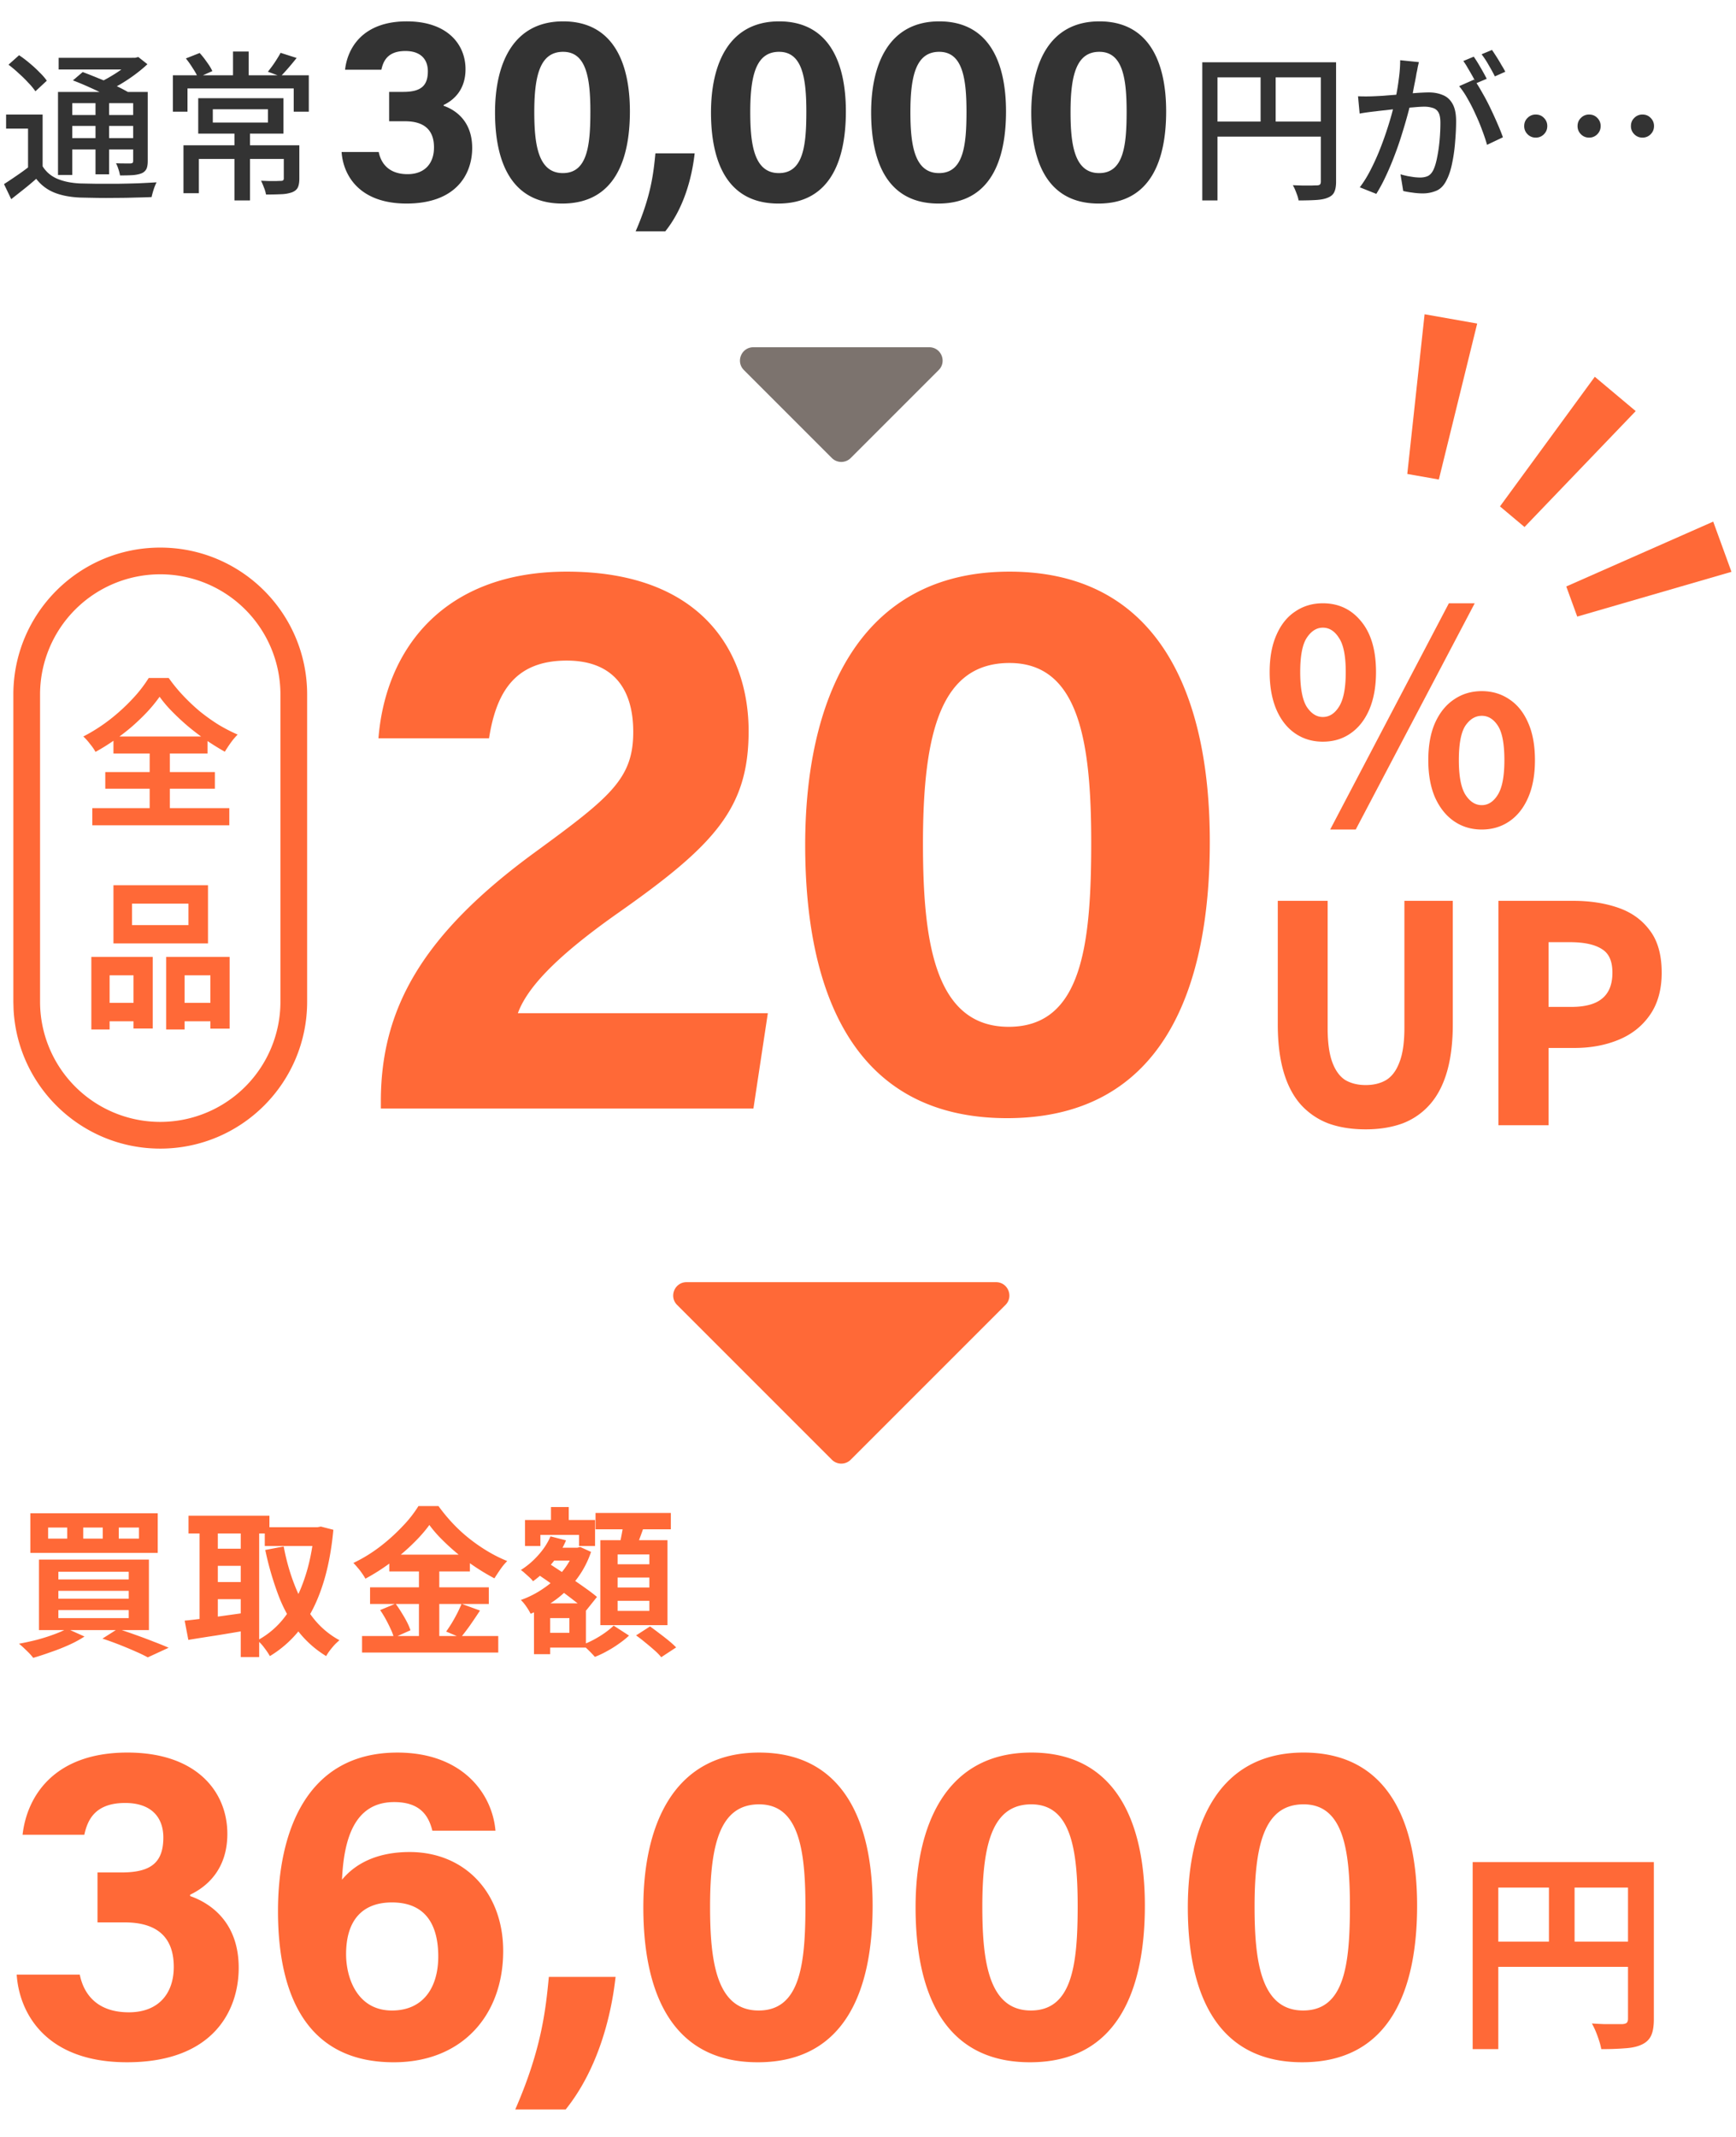
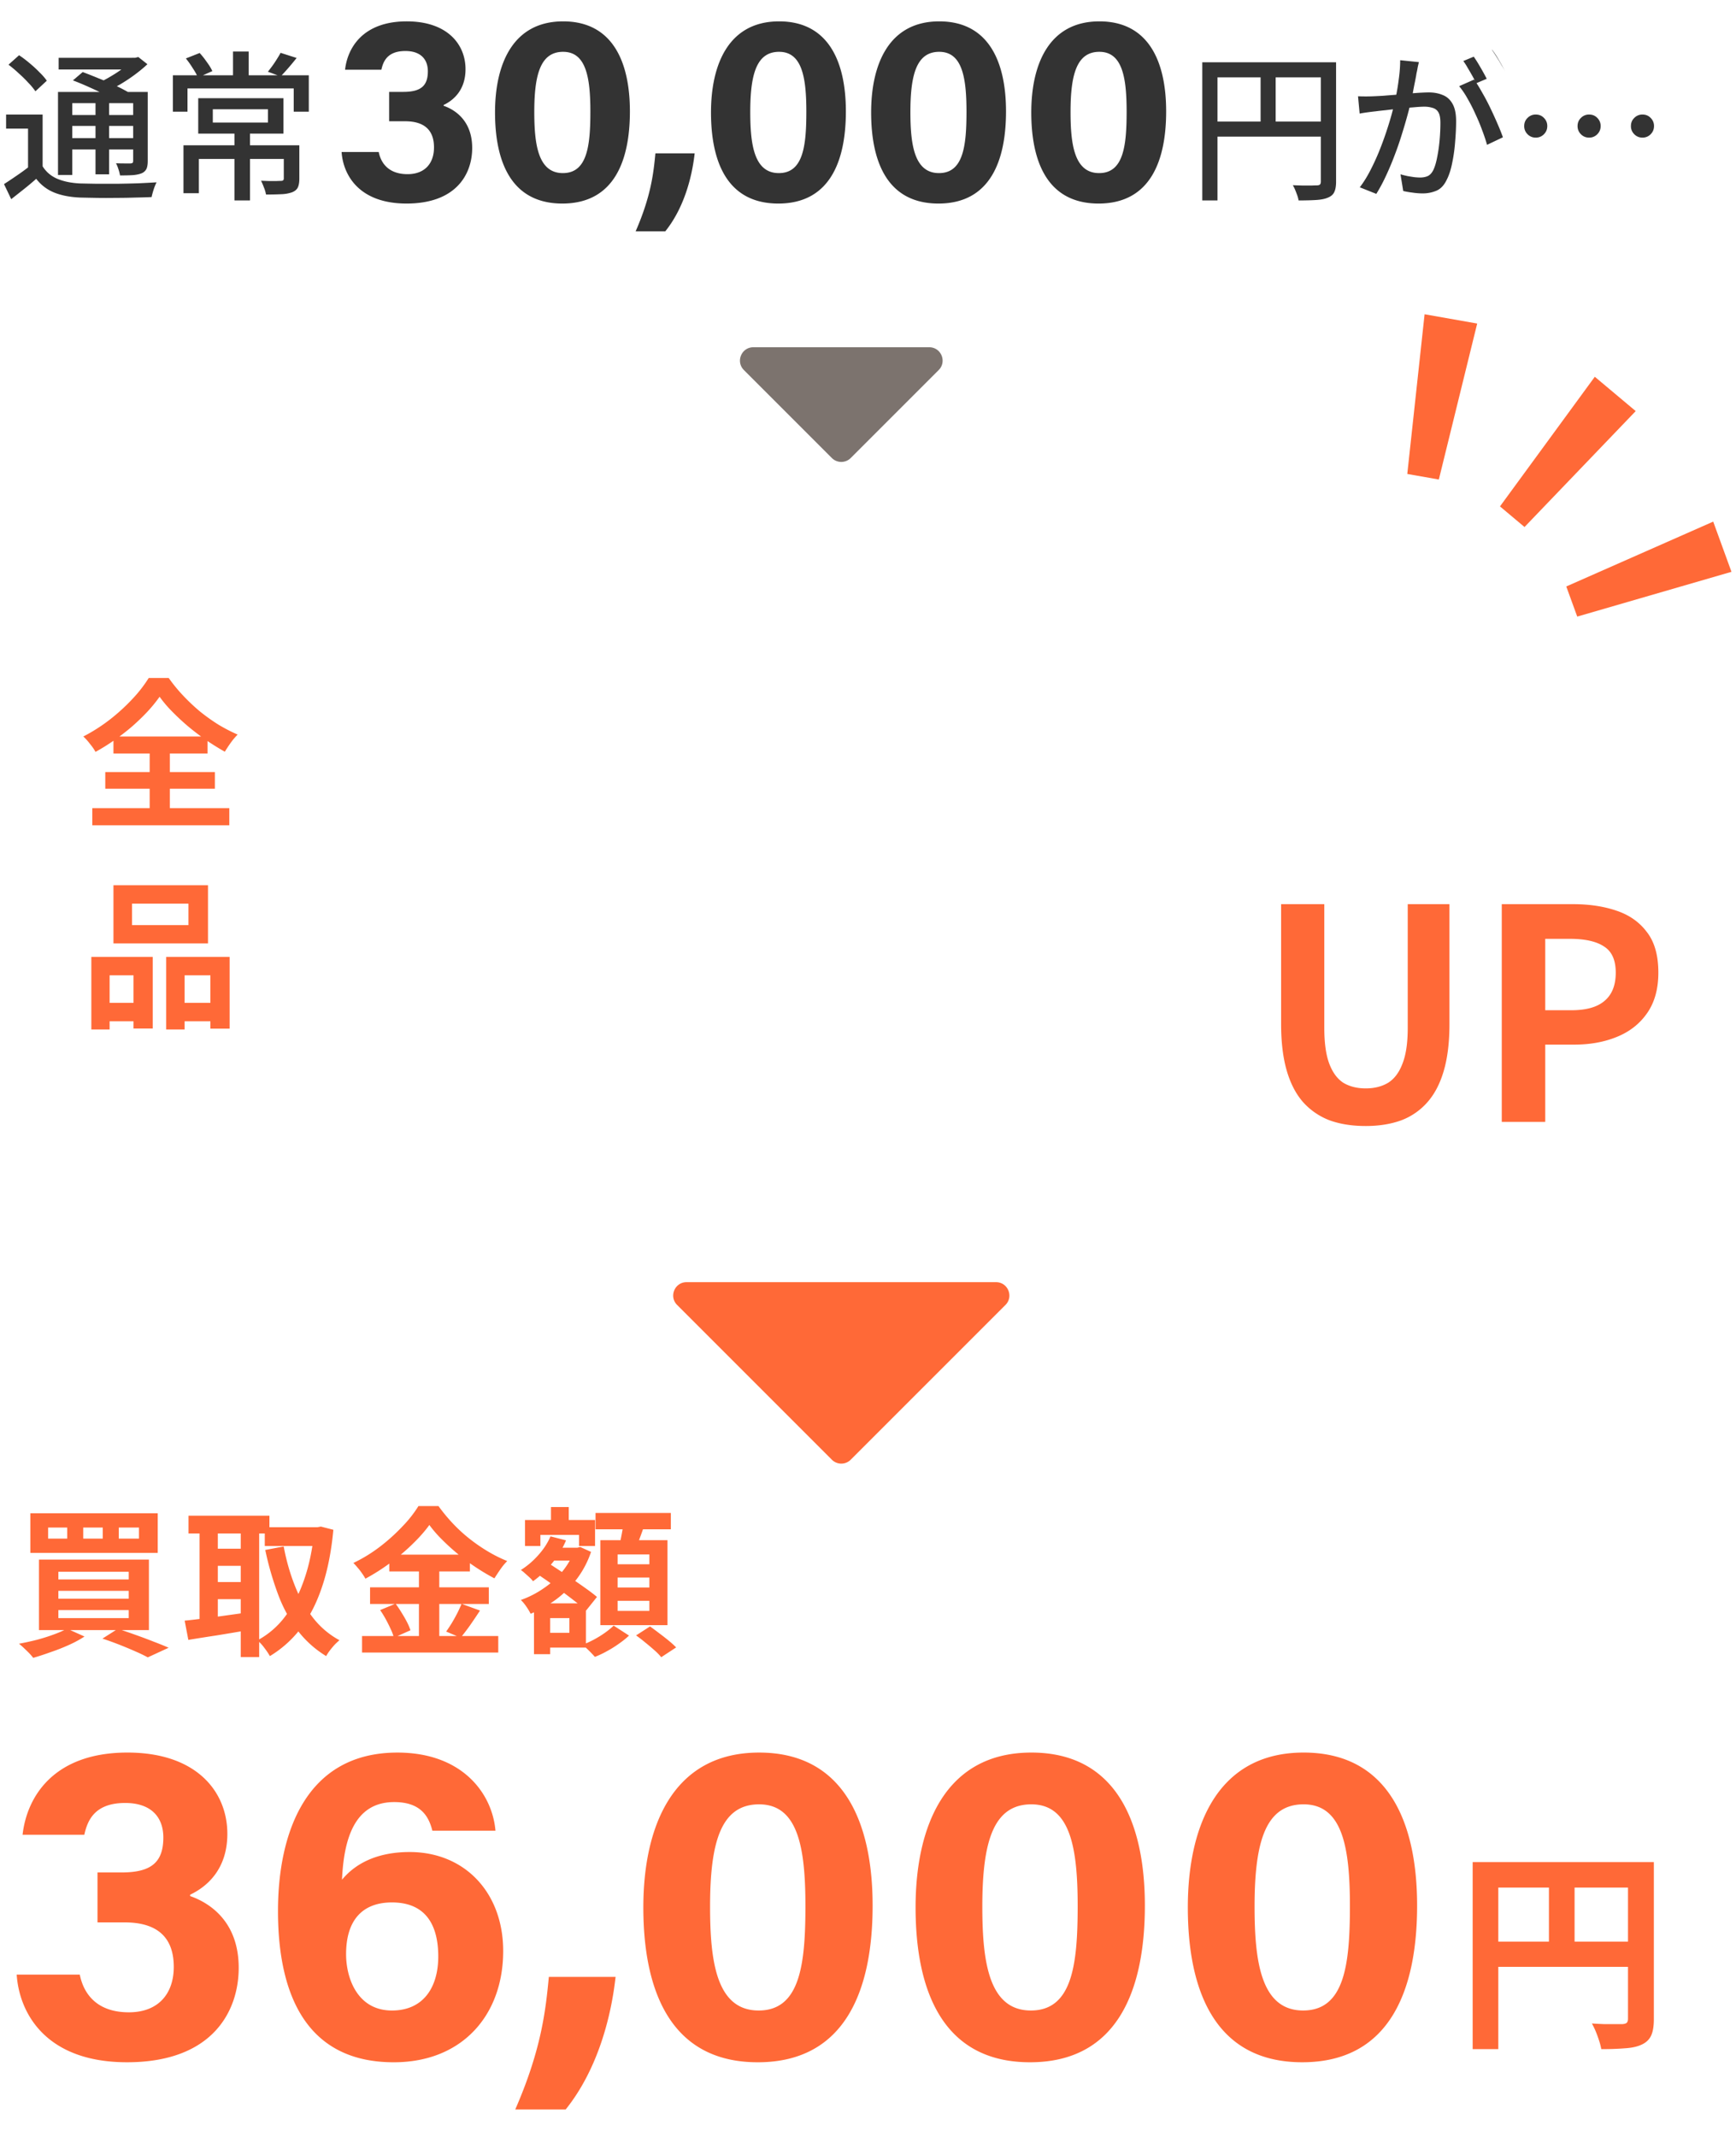
<svg xmlns="http://www.w3.org/2000/svg" width="130" height="160" fill="none">
  <path fill="#FF6937" d="M110.28 139.424h12.544v1.904H112.2v12.096h-1.92zm11.632 0h1.936v11.76q0 .768-.192 1.2-.193.448-.688.688-.497.24-1.248.288a21 21 0 0 1-1.808.064 5 5 0 0 0-.16-.624 10 10 0 0 0-.256-.704 6 6 0 0 0-.288-.592q.463.031.928.048h1.36q.224-.017.32-.096.096-.096.096-.304zm-10.592 5.952h11.536v1.888H111.32zm4.672-4.912h1.92v5.856h-1.92zM97.62 131.22c6.256 0 8.5 5.1 8.5 11.458 0 6.154-1.938 11.73-8.602 11.73-6.562 0-8.568-5.406-8.568-11.594 0-6.12 2.244-11.594 8.67-11.594m0 3.876c-2.856 0-3.672 2.822-3.672 7.65 0 4.114.476 7.786 3.638 7.786 3.094 0 3.502-3.434 3.502-7.82 0-4.352-.544-7.616-3.468-7.616m-20.387-3.876c6.256 0 8.5 5.1 8.5 11.458 0 6.154-1.938 11.73-8.602 11.73-6.562 0-8.568-5.406-8.568-11.594 0-6.12 2.244-11.594 8.67-11.594m0 3.876c-2.856 0-3.672 2.822-3.672 7.65 0 4.114.476 7.786 3.638 7.786 3.094 0 3.502-3.434 3.502-7.82 0-4.352-.544-7.616-3.468-7.616m-20.387-3.876c6.256 0 8.5 5.1 8.5 11.458 0 6.154-1.938 11.73-8.602 11.73-6.562 0-8.568-5.406-8.568-11.594 0-6.12 2.244-11.594 8.67-11.594m0 3.876c-2.856 0-3.672 2.822-3.672 7.65 0 4.114.476 7.786 3.638 7.786 3.094 0 3.502-3.434 3.502-7.82 0-4.352-.544-7.616-3.468-7.616m-14.488 22.848h-3.774c1.972-4.522 2.278-7.446 2.516-9.928h4.998c-.374 3.366-1.496 7.14-3.74 9.928m-5.255-20.876h-4.726c-.272-1.088-.884-2.142-2.856-2.142-2.992 0-3.774 2.788-3.91 5.814.952-1.156 2.55-2.074 5.066-2.074 4.114 0 7.004 3.026 7.004 7.412 0 4.794-3.06 8.33-8.194 8.33-6.494 0-8.67-4.998-8.67-11.322 0-5.814 2.074-11.866 8.942-11.866 4.862 0 7.106 3.06 7.344 5.848m-7.752 13.464c2.38 0 3.468-1.768 3.468-4.046 0-2.142-.782-4.046-3.468-4.046-2.176 0-3.434 1.292-3.434 3.876 0 1.802.85 4.216 3.434 4.216M6.315 137.374H1.691c.306-2.754 2.244-6.154 7.854-6.154 5.168 0 7.48 2.924 7.48 6.086 0 2.686-1.564 3.978-2.788 4.556v.102c1.462.51 3.638 1.904 3.638 5.372 0 3.23-1.938 7.072-8.364 7.072-6.018 0-8.058-3.604-8.262-6.562h4.726c.306 1.53 1.36 2.822 3.672 2.822 2.244 0 3.366-1.428 3.366-3.4 0-2.074-1.088-3.332-3.672-3.332h-2.04v-3.74h1.802c2.21 0 3.128-.748 3.128-2.618 0-1.53-.918-2.584-2.856-2.584-2.278 0-2.822 1.292-3.06 2.38m34.549-21.49h2.376v.96h-2.376zm.396-3.048h1.332v1.884H41.26zm-.624 7.212h3.24v3.312h-3.24v-1.104h2.004v-1.104h-2.004zm-1.32-6.24h5.244v1.944h-1.2v-.828h-2.892v.828h-1.152zm.672 6.24H41.2v3.804h-1.212zm3.024-4.164h.228l.204-.06.816.372a7.1 7.1 0 0 1-1.068 2.028 8 8 0 0 1-1.572 1.548 9 9 0 0 1-1.884 1.056 4 4 0 0 0-.324-.54 3 3 0 0 0-.408-.492 7.2 7.2 0 0 0 1.692-.864 6.8 6.8 0 0 0 1.416-1.272q.6-.732.9-1.584zm-1.788-.852 1.164.3a6.9 6.9 0 0 1-1.068 1.74q-.66.792-1.404 1.32a2 2 0 0 0-.252-.276 14 14 0 0 0-.348-.312 2.3 2.3 0 0 0-.312-.252 6 6 0 0 0 1.296-1.104q.6-.66.924-1.416m-1.08 2.76.756-.864q.444.288.972.636t1.056.708.996.696.78.6l-.816 1.02a9 9 0 0 0-.756-.636 48 48 0 0 0-2.988-2.16m4.452-4.512h5.64v1.224h-5.64zm1.656 4.836v.744h2.376v-.744zm0 1.74v.756h2.376v-.756zm0-3.468v.732h2.376v-.732zm-1.296-1.068h5.028v6.36h-5.028zm1.752-1.392 1.572.192q-.18.54-.384 1.08-.192.528-.36.912l-1.188-.228q.072-.288.132-.624.072-.348.132-.696t.096-.636m-.756 7.788 1.152.744q-.312.3-.744.6a8 8 0 0 1-.9.564 7 7 0 0 1-.912.432 10 10 0 0 0-.924-.912 6.5 6.5 0 0 0 .876-.396q.444-.24.828-.516t.624-.516m1.68.732 1.044-.672q.324.228.696.516.372.276.708.552t.552.504l-1.116.732a4 4 0 0 0-.504-.516 19 19 0 0 0-.696-.588q-.36-.3-.684-.528m-15.48-8.268q-.492.684-1.248 1.416-.744.732-1.656 1.404-.9.672-1.884 1.2a4 4 0 0 0-.252-.396 4 4 0 0 0-.324-.42 5 5 0 0 0-.324-.36 11.3 11.3 0 0 0 1.98-1.212 14 14 0 0 0 1.692-1.524 9 9 0 0 0 1.2-1.524h1.5q.492.684 1.08 1.308t1.26 1.152 1.38.948 1.428.708a4.5 4.5 0 0 0-.516.624q-.24.348-.444.672a16.3 16.3 0 0 1-3.936-2.916 9 9 0 0 1-.936-1.08m-3 2.22h6.036v1.26h-6.036zm-1.44 2.448h8.892v1.248h-8.892zm-.6 3.648h10.2v1.236h-10.2zm4.26-5.592h1.524v6.216h-1.524zm-2.904 3.648 1.152-.48q.228.3.444.66.228.36.408.708t.264.624l-1.236.552a4 4 0 0 0-.24-.636 11 11 0 0 0-.372-.744 8 8 0 0 0-.42-.684m6.096-.468 1.38.504q-.36.552-.744 1.104-.384.54-.708.924l-1.08-.456q.204-.288.42-.636.216-.36.408-.732.192-.384.324-.708m-14.736-5.736h4.092v1.404h-4.092zm-5.712-.864h6.06v1.332h-6.06zm1.584 2.472h2.88v1.284H15.7zm0 2.496h2.88v1.284H15.7zm7.824-4.104h.252l.252-.048.936.24q-.228 2.436-.84 4.248-.6 1.812-1.572 3.096a8.3 8.3 0 0 1-2.34 2.112 6 6 0 0 0-.432-.636 3 3 0 0 0-.504-.54 6.3 6.3 0 0 0 2.076-1.788q.876-1.164 1.428-2.772.564-1.62.744-3.6zm-2.28 1.44q.288 1.548.828 2.916a9.6 9.6 0 0 0 1.368 2.424 6.3 6.3 0 0 0 1.98 1.68q-.156.132-.36.336a9 9 0 0 0-.36.432 4 4 0 0 0-.276.42 7.8 7.8 0 0 1-2.148-1.932 10.8 10.8 0 0 1-1.452-2.688 23 23 0 0 1-.96-3.324zm-6.3-1.764h1.368v7.848h-1.368zm3.084 0h1.38v10.044h-1.38zm-4.2 7.32q.6-.06 1.356-.156a105 105 0 0 0 1.62-.216q.864-.12 1.704-.24l.072 1.32q-1.164.204-2.352.396-1.188.18-2.124.336zm-4.932-6.972v.828h1.512v-.828zm-2.664 0v.828h1.464v-.828zm-2.628 0v.828h1.428v-.828zm-1.332-1.068h9.54v2.964h-9.54zm2.1 5.808v.588H9.64v-.588zm0 1.44v.6H9.64v-.6zm0-2.868v.576H9.64v-.576zm-1.452-.912h8.232v5.28H2.92zm4.752 5.916 1.152-.732q.672.216 1.368.468.708.252 1.344.504.636.24 1.092.444l-1.56.72a12 12 0 0 0-.924-.444q-.54-.24-1.176-.492a23 23 0 0 0-1.296-.468m-2.652-.744 1.308.588a8.5 8.5 0 0 1-1.152.624q-.66.3-1.368.54-.696.252-1.32.432a5 5 0 0 0-.312-.36q-.192-.192-.396-.384a5 5 0 0 0-.36-.312q.648-.12 1.32-.288.672-.18 1.26-.396.6-.216 1.02-.444m58.687-12.651a1 1 0 0 1-1.414 0L50.707 97.707c-.63-.63-.184-1.707.707-1.707h23.172c.89 0 1.337 1.077.707 1.707zM112.459 84V67.698h5.346q1.805 0 3.234.484 1.452.484 2.288 1.606.858 1.1.858 3.036 0 1.848-.858 3.058-.836 1.188-2.266 1.76-1.409.572-3.168.572h-2.178V84zm3.256-8.36h1.958q1.672 0 2.486-.704.836-.704.836-2.112t-.88-1.958q-.858-.572-2.552-.572h-1.848zm-13.443 8.668q-1.518 0-2.684-.418a5.1 5.1 0 0 1-2.002-1.364q-.814-.924-1.232-2.376t-.418-3.476v-8.976h3.234v9.262q0 1.695.374 2.684t1.056 1.43q.704.418 1.672.418t1.672-.418q.704-.44 1.078-1.43.396-.99.396-2.684v-9.262h3.124v8.976q0 2.024-.418 3.476t-1.232 2.376a4.9 4.9 0 0 1-1.98 1.364q-1.165.418-2.64.418" />
-   <path fill="#FF6937" d="M123.935 72.824c0-1.256-.278-2.207-.805-2.883l-.003-.004c-.524-.703-1.243-1.21-2.167-1.518h-.001q-1.384-.469-3.154-.47h-5.096V83.75h2.756v-5.786h2.428q1.718-.001 3.074-.554h.001q1.365-.547 2.155-1.672c.535-.756.812-1.72.812-2.914m-3.19 0c0-.886-.274-1.44-.763-1.746l-.005-.004c-.513-.341-1.305-.53-2.414-.53h-1.598v4.846h1.708c1.086 0 1.844-.23 2.322-.643l.003-.002c.486-.409.747-1.033.747-1.92m.5 0c0 .99-.296 1.773-.925 2.303-.607.524-1.506.763-2.647.763h-2.208v-5.846h2.098c1.15 0 2.059.193 2.691.614h-.001c.681.429.992 1.178.992 2.166m3.19 0c0 1.27-.295 2.344-.904 3.202h-.001c-.586.833-1.381 1.449-2.376 1.847q-1.46.591-3.261.59h-1.928v5.787h-3.756V67.448h5.596q1.838-.001 3.314.497h-.001c1.01.337 1.815.899 2.405 1.689.618.791.912 1.865.912 3.19m-16.143-4.876h-2.624v9.012c0 1.142-.134 2.07-.413 2.771l.001.001c-.263.697-.653 1.225-1.18 1.554l-.005.003c-.514.305-1.117.453-1.799.453s-1.285-.148-1.799-.453l-.008-.005c-.512-.33-.892-.857-1.154-1.552-.265-.7-.391-1.628-.391-2.772v-9.012h-2.734v8.726q.001 1.999.409 3.407c.27.939.664 1.695 1.177 2.277l.204.213a4.8 4.8 0 0 0 1.696 1.083q1.117.402 2.6.404 1.438-.002 2.555-.404a4.65 4.65 0 0 0 1.877-1.294q.772-.871 1.18-2.279.406-1.409.408-3.407zm.5 8.726q.001 2.048-.428 3.545c-.286.995-.712 1.823-1.284 2.472a5.16 5.16 0 0 1-2.08 1.433l-.004.001q-1.214.434-2.724.433-1.552.001-2.768-.433l-.004-.001a5.34 5.34 0 0 1-2.1-1.43l-.002-.003c-.572-.649-.998-1.477-1.285-2.472q-.429-1.497-.427-3.545v-9.226h3.734v9.512c0 1.115.124 1.976.358 2.596.236.623.558 1.049.953 1.305.424.25.935.381 1.541.381.607 0 1.117-.131 1.54-.382.411-.257.741-.682.976-1.304l.002-.005c.247-.618.378-1.477.378-2.591v-9.512h3.624zM99.06 55.532q-1.166 0-2.068-.616-.901-.616-1.408-1.782-.506-1.187-.506-2.816t.506-2.772q.506-1.166 1.408-1.76.901-.615 2.068-.616 1.76 0 2.86 1.342 1.122 1.342 1.122 3.806 0 1.628-.506 2.816-.506 1.166-1.408 1.782-.88.615-2.068.616m0-1.848q.726 0 1.21-.77.506-.792.506-2.596t-.506-2.552q-.484-.77-1.21-.77-.705 0-1.21.77-.484.749-.484 2.552 0 1.804.484 2.596.505.77 1.21.77m11.902 8.426q-1.166 0-2.068-.616t-1.43-1.782q-.506-1.166-.506-2.794 0-1.65.506-2.794.528-1.166 1.43-1.76.902-.615 2.068-.616 1.166 0 2.068.616.902.594 1.408 1.76.506 1.144.506 2.794 0 1.628-.506 2.794t-1.408 1.782-2.068.616m0-1.826q.726 0 1.21-.792t.484-2.574q0-1.825-.484-2.574t-1.21-.748-1.232.748q-.484.749-.484 2.574 0 1.782.484 2.574.506.792 1.232.792M99.61 62.11l8.888-16.94h1.936l-8.91 16.94zM75.596 42.8c11.04 0 15 9 15 20.22 0 10.86-3.42 20.7-15.18 20.7-11.58 0-15.12-9.54-15.12-20.46 0-10.8 3.96-20.46 15.3-20.46m0 6.84c-5.04 0-6.48 4.98-6.48 13.5 0 7.26.84 13.74 6.42 13.74 5.46 0 6.18-6.06 6.18-13.8 0-7.68-.96-13.44-6.12-13.44M56.42 83h-27.9v-.54c0-6.9 3.06-12.48 11.64-18.72 5.58-4.08 7.26-5.46 7.26-8.94 0-3.42-1.68-5.34-4.98-5.34-3.9 0-5.28 2.4-5.82 5.82h-8.28c.54-6.78 4.98-12.48 14.1-12.48 10.14 0 13.62 6.06 13.62 11.94 0 5.76-2.52 8.52-9.78 13.62-4.86 3.42-6.84 5.7-7.5 7.5H57.5zM21 75V52a9 9 0 1 0-18 0v23a9 9 0 0 0 9 9v2C6.115 86 1.31 81.378 1.015 75.566L1 75V52c0-6.075 4.925-11 11-11s11 4.925 11 11v23c0 6.075-4.925 11-11 11v-2a9 9 0 0 0 9-9" />
  <path fill="#FF6937" d="M9.888 67.66v1.608h4.224V67.66zm-1.392-1.38h7.08v4.356h-7.08zM6.84 71.644h4.596v5.364h-1.44v-3.984H8.208v4.056H6.84zm5.604 0h4.752v5.376h-1.44v-3.996h-1.932v4.056h-1.38zM7.44 75.088h3.156v1.38H7.44zm5.664 0h3.36v1.38h-3.36zm-1.152-22.92a11 11 0 0 1-.888 1.092q-.516.552-1.14 1.104-.624.54-1.332 1.032-.696.492-1.44.9a3.6 3.6 0 0 0-.408-.588 4 4 0 0 0-.504-.564 13 13 0 0 0 1.992-1.272 14.6 14.6 0 0 0 1.704-1.56 10 10 0 0 0 1.2-1.548h1.5q.48.684 1.08 1.32t1.26 1.188q.672.54 1.38.984.72.432 1.44.744a5 5 0 0 0-.516.612q-.24.336-.444.672-.684-.384-1.392-.864a20 20 0 0 1-1.356-1.032q-.648-.552-1.2-1.116a9 9 0 0 1-.936-1.104m-4.068 5.64h8.208v1.248H7.884zm.612-2.664h7.044v1.272H8.496zm-1.584 5.364h10.26v1.284H6.912zm4.296-4.8h1.512v5.508h-1.512zM106.68 23.53l3.939.695-2.872 11.678-2.363-.416zm12.746 4.68 3.064 2.57-8.327 8.68-1.838-1.544zm8.867 10.845 1.368 3.759-11.55 3.352-.821-2.255z" />
  <path fill="#7C736E" d="M63.707 34.293a1 1 0 0 1-1.414 0l-6.586-6.586c-.63-.63-.184-1.707.707-1.707h13.172c.89 0 1.337 1.077.707 1.707z" />
-   <path fill="#333" d="M115.004 8.576q.372 0 .612.252a.83.83 0 0 1 .252.612q0 .36-.252.612a.83.83 0 0 1-.612.252.83.83 0 0 1-.612-.252.83.83 0 0 1-.252-.612q0-.372.252-.612a.83.83 0 0 1 .612-.252m3.996 0q.372 0 .612.252a.83.83 0 0 1 .252.612q0 .36-.252.612a.83.83 0 0 1-.612.252.83.83 0 0 1-.612-.252.83.83 0 0 1-.252-.612q0-.372.252-.612a.83.83 0 0 1 .612-.252m3.996 0q.372 0 .612.252a.83.83 0 0 1 .252.612q0 .36-.252.612a.83.83 0 0 1-.612.252.83.83 0 0 1-.612-.252.83.83 0 0 1-.252-.612q0-.372.252-.612a.83.83 0 0 1 .612-.252m-16.74-3.924q-.048.18-.096.408a5 5 0 0 1-.084.42q-.036.24-.108.6-.072.348-.144.732-.06.372-.144.72a38 38 0 0 1-.72 2.58 23 23 0 0 1-.528 1.524 21 21 0 0 1-.636 1.512q-.336.732-.732 1.368l-1.236-.492q.42-.552.78-1.248t.66-1.428q.3-.744.54-1.464t.408-1.332q.168-.624.264-1.068.168-.768.264-1.536.108-.768.108-1.44zm4.128 1.308q.276.372.588.936.324.552.624 1.176t.552 1.212q.252.576.396.996l-1.188.564q-.132-.48-.36-1.08-.216-.6-.504-1.212a12 12 0 0 0-.6-1.176 6 6 0 0 0-.624-.924zm-8.688 1.248a14 14 0 0 0 1.164 0q.276-.012.696-.036.432-.036.912-.072.492-.048.972-.084.48-.048.888-.072.42-.024.672-.024.576 0 1.032.192.468.18.732.648.276.468.276 1.308 0 .708-.072 1.536a12 12 0 0 1-.216 1.572q-.144.744-.396 1.248-.288.624-.756.84a2.6 2.6 0 0 1-1.092.216q-.348 0-.744-.06a6 6 0 0 1-.684-.12l-.204-1.248q.252.072.528.132.276.048.528.084.252.024.42.024.312 0 .564-.108.252-.12.42-.456.18-.384.288-.972.12-.588.18-1.26t.06-1.296q0-.528-.144-.78a.7.7 0 0 0-.42-.336 2 2 0 0 0-.66-.096q-.288 0-.792.048-.492.036-1.056.096-.552.06-1.044.12a22 22 0 0 0-.744.084q-.228.024-.588.072a12 12 0 0 0-.6.096zm8.664-2.964q.156.216.336.516t.348.6.288.54l-.792.336a7 7 0 0 0-.276-.54q-.168-.3-.348-.6a5 5 0 0 0-.336-.528zm1.368-.504q.156.228.348.528t.36.6q.18.288.288.504l-.78.348q-.192-.384-.468-.852a6.4 6.4 0 0 0-.528-.804zm-21.696.924h9.408v1.128h-8.268v9.216h-1.14zm8.88 0h1.14v8.94q0 .492-.132.768-.12.276-.468.42-.324.144-.864.18t-1.344.036a2 2 0 0 0-.096-.372 9 9 0 0 0-.156-.408 2.5 2.5 0 0 0-.18-.36l.756.024h.636q.288-.012.396-.012.168 0 .24-.06.072-.072.072-.228zm-8.256 4.44h8.796v1.128h-8.796zM94.4 5.252h1.128v4.416H94.4zM82.327 1.6c3.68 0 5 3 5 6.74 0 3.62-1.14 6.9-5.06 6.9-3.86 0-5.04-3.18-5.04-6.82 0-3.6 1.32-6.82 5.1-6.82m0 2.28c-1.68 0-2.16 1.66-2.16 4.5 0 2.42.28 4.58 2.14 4.58 1.82 0 2.06-2.02 2.06-4.6 0-2.56-.32-4.48-2.04-4.48M70.335 1.6c3.68 0 5 3 5 6.74 0 3.62-1.14 6.9-5.06 6.9-3.86 0-5.04-3.18-5.04-6.82 0-3.6 1.32-6.82 5.1-6.82m0 2.28c-1.68 0-2.16 1.66-2.16 4.5 0 2.42.28 4.58 2.14 4.58 1.82 0 2.06-2.02 2.06-4.6 0-2.56-.32-4.48-2.04-4.48M58.343 1.6c3.68 0 5 3 5 6.74 0 3.62-1.14 6.9-5.06 6.9-3.86 0-5.04-3.18-5.04-6.82 0-3.6 1.32-6.82 5.1-6.82m0 2.28c-1.68 0-2.16 1.66-2.16 4.5 0 2.42.28 4.58 2.14 4.58 1.82 0 2.06-2.02 2.06-4.6 0-2.56-.32-4.48-2.04-4.48M49.82 17.32H47.6c1.16-2.66 1.34-4.38 1.48-5.84h2.94c-.22 1.98-.88 4.2-2.2 5.84M42.17 1.6c3.68 0 5 3 5 6.74 0 3.62-1.14 6.9-5.06 6.9-3.86 0-5.04-3.18-5.04-6.82 0-3.6 1.32-6.82 5.1-6.82m0 2.28c-1.68 0-2.16 1.66-2.16 4.5 0 2.42.28 4.58 2.14 4.58 1.82 0 2.06-2.02 2.06-4.6 0-2.56-.32-4.48-2.04-4.48M28.56 5.22h-2.72c.18-1.62 1.32-3.62 4.62-3.62 3.04 0 4.4 1.72 4.4 3.58 0 1.58-.92 2.34-1.64 2.68v.06c.86.3 2.14 1.12 2.14 3.16 0 1.9-1.14 4.16-4.92 4.16-3.54 0-4.74-2.12-4.86-3.86h2.78c.18.9.8 1.66 2.16 1.66 1.32 0 1.98-.84 1.98-2 0-1.22-.64-1.96-2.16-1.96h-1.2v-2.2h1.06c1.3 0 1.84-.44 1.84-1.54 0-.9-.54-1.52-1.68-1.52-1.34 0-1.66.76-1.8 1.4M17.556 9.752h1.164v5.256h-1.164zm-1.62-1.572v.996h4.128V8.18zm-1.092-.828h6.384v2.652h-6.384zM13.74 10.88h8.052v1.02h-6.9v2.568H13.74zm7.512 0h1.164v2.496q0 .408-.108.648t-.432.372a2.7 2.7 0 0 1-.804.144q-.468.024-1.152.024a2.5 2.5 0 0 0-.156-.528 5 5 0 0 0-.216-.504l.624.024h.516a7 7 0 0 1 .324-.012q.132 0 .18-.036.06-.048.06-.144zm-3.804-7.02h1.176v2.196h-1.176zm-4.5 1.776h10.176V8.36h-1.128V6.62H14.04v1.74h-1.092zm.972-1.26 1.032-.408q.276.3.54.684.276.372.408.672l-1.08.48q-.12-.3-.384-.696a7 7 0 0 0-.516-.732m7.092-.42 1.2.384q-.312.396-.636.768-.312.36-.564.612l-.948-.348.336-.444q.18-.252.336-.504.168-.264.276-.468m-17.82 4.62v4.332H2.1V9.632H.456V8.576zm0 3.876q.396.636 1.104.936T6 13.736q.516.012 1.248.024h1.548q.816-.012 1.572-.036.768-.036 1.356-.072-.06.12-.144.324a6 6 0 0 0-.228.78q-.516.024-1.224.036-.696.024-1.452.024-.756.012-1.452 0T6 14.792q-1.128-.048-1.932-.372a3.2 3.2 0 0 1-1.356-1.032 21 21 0 0 1-.9.756q-.468.372-.972.768L.3 13.784q.432-.276.936-.624.516-.348.972-.708zM.636 4.844l.792-.708q.384.252.78.588.408.336.744.684.348.336.552.636l-.852.792a4.7 4.7 0 0 0-.528-.636 9 9 0 0 0-.72-.708 9 9 0 0 0-.768-.648M5.46 6.02l.732-.624q.552.204 1.188.468.648.252 1.236.528t.996.516l-.78.696a9 9 0 0 0-.936-.504 30 30 0 0 0-1.224-.576q-.636-.288-1.212-.504m-1.116.864h6.168v.84h-5.1V13.1H4.344zm5.628 0h1.092v5.172q0 .372-.096.588a.7.7 0 0 1-.348.324q-.252.108-.66.144-.396.024-.972.024a3 3 0 0 0-.12-.468 2.7 2.7 0 0 0-.18-.444q.36.012.672.012h.42q.12-.012.156-.048.036-.048.036-.156zm-5.58-2.556h5.868v.876H4.392zm.54 4.284h5.436v.816H4.932zm0 1.728h5.436v.852H4.932zm2.22-3.084h1.02v5.796h-1.02zm2.724-2.928h.252l.228-.06.684.54q-.408.384-.924.768t-1.08.72a14 14 0 0 1-1.116.576 3 3 0 0 0-.288-.348 2.6 2.6 0 0 0-.3-.3q.48-.216.96-.504.492-.288.912-.6a5 5 0 0 0 .672-.588z" />
+   <path fill="#333" d="M115.004 8.576q.372 0 .612.252a.83.83 0 0 1 .252.612q0 .36-.252.612a.83.83 0 0 1-.612.252.83.83 0 0 1-.612-.252.83.83 0 0 1-.252-.612q0-.372.252-.612a.83.83 0 0 1 .612-.252m3.996 0q.372 0 .612.252a.83.83 0 0 1 .252.612q0 .36-.252.612a.83.83 0 0 1-.612.252.83.83 0 0 1-.612-.252.83.83 0 0 1-.252-.612q0-.372.252-.612a.83.83 0 0 1 .612-.252m3.996 0q.372 0 .612.252a.83.83 0 0 1 .252.612q0 .36-.252.612a.83.83 0 0 1-.612.252.83.83 0 0 1-.612-.252.83.83 0 0 1-.252-.612q0-.372.252-.612a.83.83 0 0 1 .612-.252m-16.74-3.924q-.048.18-.096.408a5 5 0 0 1-.084.42q-.036.24-.108.6-.072.348-.144.732-.06.372-.144.72a38 38 0 0 1-.72 2.58 23 23 0 0 1-.528 1.524 21 21 0 0 1-.636 1.512q-.336.732-.732 1.368l-1.236-.492q.42-.552.78-1.248t.66-1.428q.3-.744.54-1.464t.408-1.332q.168-.624.264-1.068.168-.768.264-1.536.108-.768.108-1.44zm4.128 1.308q.276.372.588.936.324.552.624 1.176t.552 1.212q.252.576.396.996l-1.188.564q-.132-.48-.36-1.08-.216-.6-.504-1.212a12 12 0 0 0-.6-1.176 6 6 0 0 0-.624-.924zm-8.688 1.248a14 14 0 0 0 1.164 0q.276-.012.696-.036.432-.036.912-.072.492-.048.972-.084.48-.048.888-.072.42-.024.672-.024.576 0 1.032.192.468.18.732.648.276.468.276 1.308 0 .708-.072 1.536a12 12 0 0 1-.216 1.572q-.144.744-.396 1.248-.288.624-.756.84a2.6 2.6 0 0 1-1.092.216q-.348 0-.744-.06a6 6 0 0 1-.684-.12l-.204-1.248q.252.072.528.132.276.048.528.084.252.024.42.024.312 0 .564-.108.252-.12.42-.456.18-.384.288-.972.12-.588.18-1.26t.06-1.296q0-.528-.144-.78a.7.7 0 0 0-.42-.336 2 2 0 0 0-.66-.096q-.288 0-.792.048-.492.036-1.056.096-.552.06-1.044.12a22 22 0 0 0-.744.084q-.228.024-.588.072a12 12 0 0 0-.6.096zm8.664-2.964q.156.216.336.516t.348.6.288.54l-.792.336a7 7 0 0 0-.276-.54q-.168-.3-.348-.6a5 5 0 0 0-.336-.528zm1.368-.504q.156.228.348.528t.36.6q.18.288.288.504q-.192-.384-.468-.852a6.4 6.4 0 0 0-.528-.804zm-21.696.924h9.408v1.128h-8.268v9.216h-1.14zm8.88 0h1.14v8.94q0 .492-.132.768-.12.276-.468.42-.324.144-.864.18t-1.344.036a2 2 0 0 0-.096-.372 9 9 0 0 0-.156-.408 2.5 2.5 0 0 0-.18-.36l.756.024h.636q.288-.012.396-.012.168 0 .24-.06.072-.072.072-.228zm-8.256 4.44h8.796v1.128h-8.796zM94.4 5.252h1.128v4.416H94.4zM82.327 1.6c3.68 0 5 3 5 6.74 0 3.62-1.14 6.9-5.06 6.9-3.86 0-5.04-3.18-5.04-6.82 0-3.6 1.32-6.82 5.1-6.82m0 2.28c-1.68 0-2.16 1.66-2.16 4.5 0 2.42.28 4.58 2.14 4.58 1.82 0 2.06-2.02 2.06-4.6 0-2.56-.32-4.48-2.04-4.48M70.335 1.6c3.68 0 5 3 5 6.74 0 3.62-1.14 6.9-5.06 6.9-3.86 0-5.04-3.18-5.04-6.82 0-3.6 1.32-6.82 5.1-6.82m0 2.28c-1.68 0-2.16 1.66-2.16 4.5 0 2.42.28 4.58 2.14 4.58 1.82 0 2.06-2.02 2.06-4.6 0-2.56-.32-4.48-2.04-4.48M58.343 1.6c3.68 0 5 3 5 6.74 0 3.62-1.14 6.9-5.06 6.9-3.86 0-5.04-3.18-5.04-6.82 0-3.6 1.32-6.82 5.1-6.82m0 2.28c-1.68 0-2.16 1.66-2.16 4.5 0 2.42.28 4.58 2.14 4.58 1.82 0 2.06-2.02 2.06-4.6 0-2.56-.32-4.48-2.04-4.48M49.82 17.32H47.6c1.16-2.66 1.34-4.38 1.48-5.84h2.94c-.22 1.98-.88 4.2-2.2 5.84M42.17 1.6c3.68 0 5 3 5 6.74 0 3.62-1.14 6.9-5.06 6.9-3.86 0-5.04-3.18-5.04-6.82 0-3.6 1.32-6.82 5.1-6.82m0 2.28c-1.68 0-2.16 1.66-2.16 4.5 0 2.42.28 4.58 2.14 4.58 1.82 0 2.06-2.02 2.06-4.6 0-2.56-.32-4.48-2.04-4.48M28.56 5.22h-2.72c.18-1.62 1.32-3.62 4.62-3.62 3.04 0 4.4 1.72 4.4 3.58 0 1.58-.92 2.34-1.64 2.68v.06c.86.3 2.14 1.12 2.14 3.16 0 1.9-1.14 4.16-4.92 4.16-3.54 0-4.74-2.12-4.86-3.86h2.78c.18.9.8 1.66 2.16 1.66 1.32 0 1.98-.84 1.98-2 0-1.22-.64-1.96-2.16-1.96h-1.2v-2.2h1.06c1.3 0 1.84-.44 1.84-1.54 0-.9-.54-1.52-1.68-1.52-1.34 0-1.66.76-1.8 1.4M17.556 9.752h1.164v5.256h-1.164zm-1.62-1.572v.996h4.128V8.18zm-1.092-.828h6.384v2.652h-6.384zM13.74 10.88h8.052v1.02h-6.9v2.568H13.74zm7.512 0h1.164v2.496q0 .408-.108.648t-.432.372a2.7 2.7 0 0 1-.804.144q-.468.024-1.152.024a2.5 2.5 0 0 0-.156-.528 5 5 0 0 0-.216-.504l.624.024h.516a7 7 0 0 1 .324-.012q.132 0 .18-.036.06-.048.06-.144zm-3.804-7.02h1.176v2.196h-1.176zm-4.5 1.776h10.176V8.36h-1.128V6.62H14.04v1.74h-1.092zm.972-1.26 1.032-.408q.276.3.54.684.276.372.408.672l-1.08.48q-.12-.3-.384-.696a7 7 0 0 0-.516-.732m7.092-.42 1.2.384q-.312.396-.636.768-.312.36-.564.612l-.948-.348.336-.444q.18-.252.336-.504.168-.264.276-.468m-17.82 4.62v4.332H2.1V9.632H.456V8.576zm0 3.876q.396.636 1.104.936T6 13.736q.516.012 1.248.024h1.548q.816-.012 1.572-.036.768-.036 1.356-.072-.06.12-.144.324a6 6 0 0 0-.228.78q-.516.024-1.224.036-.696.024-1.452.024-.756.012-1.452 0T6 14.792q-1.128-.048-1.932-.372a3.2 3.2 0 0 1-1.356-1.032 21 21 0 0 1-.9.756q-.468.372-.972.768L.3 13.784q.432-.276.936-.624.516-.348.972-.708zM.636 4.844l.792-.708q.384.252.78.588.408.336.744.684.348.336.552.636l-.852.792a4.7 4.7 0 0 0-.528-.636 9 9 0 0 0-.72-.708 9 9 0 0 0-.768-.648M5.46 6.02l.732-.624q.552.204 1.188.468.648.252 1.236.528t.996.516l-.78.696a9 9 0 0 0-.936-.504 30 30 0 0 0-1.224-.576q-.636-.288-1.212-.504m-1.116.864h6.168v.84h-5.1V13.1H4.344zm5.628 0h1.092v5.172q0 .372-.096.588a.7.7 0 0 1-.348.324q-.252.108-.66.144-.396.024-.972.024a3 3 0 0 0-.12-.468 2.7 2.7 0 0 0-.18-.444q.36.012.672.012h.42q.12-.012.156-.048.036-.048.036-.156zm-5.58-2.556h5.868v.876H4.392zm.54 4.284h5.436v.816H4.932zm0 1.728h5.436v.852H4.932zm2.22-3.084h1.02v5.796h-1.02zm2.724-2.928h.252l.228-.06.684.54q-.408.384-.924.768t-1.08.72a14 14 0 0 1-1.116.576 3 3 0 0 0-.288-.348 2.6 2.6 0 0 0-.3-.3q.48-.216.96-.504.492-.288.912-.6a5 5 0 0 0 .672-.588z" />
</svg>